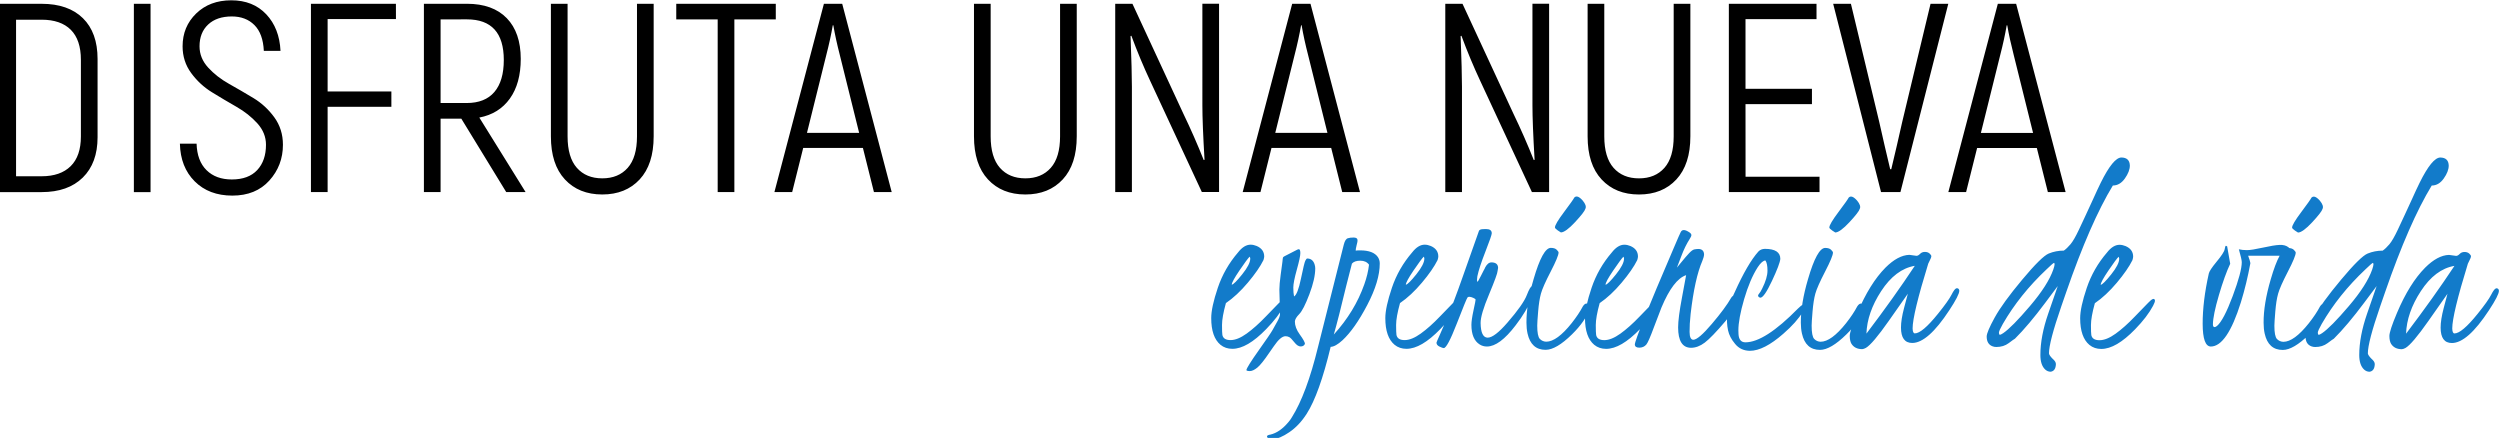
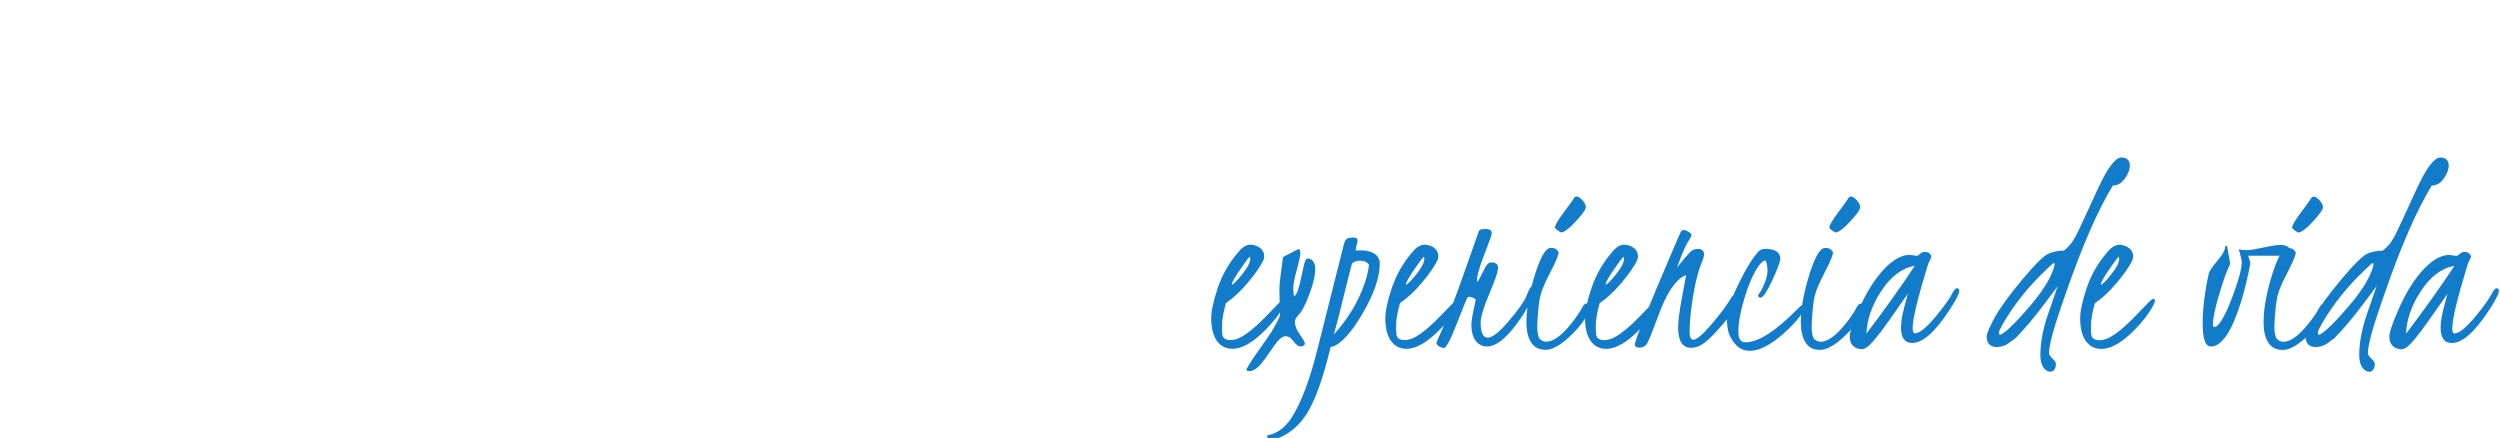
<svg xmlns="http://www.w3.org/2000/svg" width="421.2" height="73.78" version="1.1" viewBox="0 0 421.2 73.78" xml:space="preserve">
  <g transform="matrix(1.333 0 0 -1.333 -344.9 427.6)">
-     <path d="m264 296.5c2.221 0 3.955 0.612 5.202 1.836 1.246 1.224 1.87 2.924 1.87 5.1v9.894c0 2.221-0.618 3.938-1.853 5.151-1.236 1.212-2.975 1.819-5.219 1.819h-5.338v-23.8zm-3.23 21.79h3.23c1.609 0 2.839-0.425 3.689-1.275s1.275-2.114 1.275-3.791v-9.69c0-1.655-0.431-2.907-1.292-3.757-0.862-0.85-2.086-1.275-3.672-1.275h-3.23zm14.89-21.79h2.108v23.8h-2.108zm18.84 5.984c0 1.314-0.363 2.47-1.088 3.468-0.726 0.997-1.604 1.807-2.635 2.431-1.032 0.623-2.063 1.224-3.094 1.802-1.032 0.578-1.91 1.263-2.635 2.057-0.726 0.793-1.088 1.688-1.088 2.686 0 1.156 0.362 2.074 1.088 2.754 0.725 0.68 1.722 1.02 2.992 1.02 1.178 0 2.13-0.363 2.856-1.088 0.725-0.726 1.122-1.814 1.19-3.264h2.108c-0.091 1.904-0.692 3.445-1.802 4.624-1.111 1.178-2.584 1.768-4.42 1.768-1.814 0-3.293-0.556-4.437-1.666-1.145-1.111-1.717-2.494-1.717-4.148 0-1.27 0.362-2.397 1.088-3.383 0.725-0.986 1.603-1.797 2.635-2.431 1.031-0.635 2.062-1.247 3.094-1.836 1.031-0.59 1.909-1.287 2.635-2.09 0.725-0.806 1.088-1.707 1.088-2.704 0-1.338-0.369-2.403-1.105-3.196-0.737-0.794-1.808-1.19-3.213-1.19-1.338 0-2.403 0.391-3.196 1.173-0.794 0.782-1.213 1.898-1.258 3.349h-2.108c0.045-1.972 0.668-3.559 1.87-4.76 1.201-1.202 2.788-1.802 4.76-1.802s3.53 0.634 4.675 1.904c1.144 1.269 1.717 2.776 1.717 4.522m14.28 17.82h-10.74v-23.8h2.108v10.78h8.058v1.938h-8.058v9.146h8.636zm16.39-23.8-5.848 9.418c1.654 0.317 2.941 1.116 3.859 2.397 0.918 1.28 1.377 2.952 1.377 5.015 0 2.221-0.59 3.938-1.768 5.151-1.179 1.212-2.856 1.819-5.032 1.819h-5.44v-23.8h2.108v9.282h2.618l5.678-9.282zm-7.412 21.83c3.105 0 4.658-1.712 4.658-5.134 0-1.768-0.397-3.117-1.19-4.046-0.794-0.93-1.961-1.394-3.502-1.394h-3.298v10.57zm23.6-14.79v16.76h-2.108v-16.76c0-1.768-0.391-3.094-1.173-3.978s-1.853-1.326-3.213-1.326-2.431 0.442-3.213 1.326-1.173 2.21-1.173 3.978v16.76h-2.108v-16.76c0-2.358 0.589-4.171 1.768-5.44 1.178-1.27 2.754-1.904 4.726-1.904s3.547 0.634 4.726 1.904c1.178 1.269 1.768 3.082 1.768 5.44m2.856 16.76v-1.972h5.236v-21.83h2.108v21.83h5.236v1.972zm27.23-23.8-6.256 23.8h-2.312l-6.256-23.8h2.244l1.394 5.576h7.548l1.394-5.576zm-8.262 17.34c0.34 1.314 0.612 2.561 0.816 3.74h0.068c0.204-1.179 0.476-2.426 0.816-3.74l2.448-9.86h-6.596zm31.65-10.3v16.76h-2.108v-16.76c0-1.768-0.391-3.094-1.173-3.978s-1.853-1.326-3.213-1.326-2.431 0.442-3.213 1.326-1.173 2.21-1.173 3.978v16.76h-2.108v-16.76c0-2.358 0.589-4.171 1.768-5.44 1.178-1.27 2.754-1.904 4.726-1.904s3.547 0.634 4.726 1.904c1.178 1.269 1.768 3.082 1.768 5.44m15.88 3.91c0-1.496 0.09-3.786 0.272-6.868l-0.102-0.034c-0.794 1.994-1.655 3.955-2.584 5.882l-6.426 13.87h-2.176v-23.8h2.108v13.33c0 1.269-0.057 3.4-0.17 6.392l0.102 0.034c0.748-2.018 1.552-3.944 2.414-5.78l6.494-13.97h2.176v23.8h-2.108zm19.92-10.95-6.256 23.8h-2.313l-6.255-23.8h2.244l1.394 5.576h7.548l1.394-5.576zm-8.262 17.34c0.34 1.314 0.611 2.561 0.817 3.74h0.067c0.204-1.179 0.475-2.426 0.815-3.74l2.45-9.86h-6.597zm30.06-6.392c0-1.496 0.09-3.786 0.271-6.868l-0.101-0.034c-0.794 1.994-1.655 3.955-2.584 5.882l-6.426 13.87h-2.176v-23.8h2.108v13.33c0 1.269-0.057 3.4-0.17 6.392l0.101 0.034c0.748-2.018 1.553-3.944 2.414-5.78l6.494-13.97h2.176v23.8h-2.107zm19.96-3.91v16.76h-2.109v-16.76c0-1.768-0.39-3.094-1.171-3.978-0.784-0.884-1.854-1.326-3.214-1.326-1.361 0-2.431 0.442-3.213 1.326s-1.173 2.21-1.173 3.978v16.76h-2.107v-16.76c0-2.358 0.587-4.171 1.767-5.44 1.178-1.27 2.754-1.904 4.726-1.904 1.971 0 3.548 0.634 4.725 1.904 1.179 1.269 1.769 3.082 1.769 5.44m6.97 4.08h8.397v1.938h-8.397v8.806h8.975v1.938h-11.08v-23.8h11.46v1.938h-9.349zm19.58-11.12 6.05 23.8h-2.243l-3.57-14.89c-0.159-0.726-0.392-1.746-0.696-3.06-0.307-1.315-0.54-2.301-0.698-2.958h-0.136c-0.159 0.657-0.391 1.643-0.698 2.958-0.304 1.314-0.537 2.334-0.696 3.06l-3.57 14.89h-2.243l6.05-23.8zm20.88 0-6.255 23.8h-2.313l-6.256-23.8h2.244l1.394 5.576h7.547l1.395-5.576zm-8.262 17.34c0.341 1.314 0.612 2.561 0.815 3.74h0.069c0.203-1.179 0.476-2.426 0.815-3.74l2.448-9.86h-6.595z" />
    <g transform="translate(415.4 286.6)">
      <path d="m0 0c0.651 0.958 1.08 1.539 1.285 1.742 0.052-0.092 0.077-0.174 0.077-0.244 0-0.479-0.338-1.142-1.016-1.987-0.677-0.846-1.118-1.284-1.323-1.315 0 0.244 0.326 0.846 0.977 1.804m4.796-4.311c-0.118-0.111-0.607-0.617-1.466-1.512-0.86-0.898-1.67-1.618-2.429-2.163-0.76-0.545-1.437-0.819-2.032-0.819s-0.939 0.214-1.031 0.643c-0.031 0.183-0.046 0.605-0.046 1.268s0.164 1.584 0.492 2.767c0.939 0.642 1.863 1.503 2.772 2.583s1.569 2.032 1.978 2.858c0.06 0.204 0.09 0.352 0.09 0.444 0 0.611-0.315 1.054-0.945 1.33-0.268 0.111-0.525 0.168-0.774 0.168-0.55 0-1.079-0.326-1.588-0.98-1.15-1.335-2.002-2.825-2.557-4.469-0.555-1.646-0.832-2.922-0.832-3.829 0-1.604 0.39-2.729 1.169-3.376 0.415-0.339 0.916-0.509 1.503-0.509 1.239 0 2.663 0.829 4.275 2.489 1.017 1.044 1.772 2.031 2.266 2.964 0.161 0.307 0.242 0.527 0.242 0.661-0.062 0.357-0.35 0.262-0.863-0.288-0.031-0.041-0.106-0.117-0.224-0.23m0.872 6.095c-0.092-0.052-0.148-0.099-0.169-0.145-0.02-0.046-0.046-0.238-0.076-0.576l-0.215-1.592c-0.112-0.828-0.168-1.459-0.168-1.893s0.015-1.012 0.046-1.731c0.03-0.72 0.041-1.189 0.032-1.403-9e-3 -0.215-0.123-0.515-0.342-0.903-0.22-0.39-0.415-0.738-0.585-1.051-0.17-0.311-0.753-1.17-1.749-2.573-0.996-1.405-1.519-2.24-1.57-2.506 0.01-0.081 0.151-0.125 0.421-0.131 0.271-5e-3 0.588 0.139 0.95 0.43 0.363 0.291 0.881 0.936 1.556 1.938l0.536 0.767c0.574 0.848 1.067 1.272 1.478 1.272 0.171 0 0.33-0.04 0.478-0.116 0.147-0.076 0.361-0.294 0.643-0.651 0.279-0.358 0.548-0.533 0.809-0.528 0.26 4e-3 0.436 0.115 0.53 0.329 0 0.194-0.22 0.592-0.66 1.195-0.408 0.562-0.612 1.104-0.612 1.625 0.01 0.265 0.194 0.579 0.552 0.941 0.357 0.364 0.784 1.199 1.279 2.505 0.496 1.309 0.743 2.402 0.743 3.281 0 0.153-0.025 0.311-0.076 0.474-0.153 0.511-0.47 0.767-0.95 0.767-0.061-0.01-0.138-0.106-0.231-0.284-0.091-0.178-0.275-0.934-0.55-2.267-0.276-1.334-0.568-2.082-0.873-2.245-0.062 0.306-0.093 0.682-0.093 1.126 0 0.443 0.148 1.198 0.444 2.26s0.445 1.756 0.445 2.084c0 0.327-0.062 0.495-0.184 0.505l-0.169-0.045zm7.826-3.725 0.717 2.804c0.215 0.246 0.566 0.369 1.057 0.369s0.858-0.169 1.104-0.506c-0.093-0.8-0.291-1.63-0.599-2.492-0.806-2.286-2.091-4.397-3.852-6.335 0.397 1.382 0.922 3.436 1.573 6.16m-1.971-7.717c0.399 0.01 0.895 0.286 1.489 0.827 1.034 0.96 2.079 2.445 3.133 4.457 1.055 2.012 1.584 3.763 1.584 5.255 0 0.295-0.079 0.56-0.231 0.798-0.387 0.571-1.137 0.857-2.247 0.857-0.255 0-0.444-0.012-0.565-0.031 0 0.142 0.039 0.367 0.116 0.674 0.079 0.306 0.118 0.494 0.118 0.559 0 0.067-5e-3 0.125-0.016 0.177-0.041 0.163-0.205 0.244-0.493 0.244s-0.524-0.029-0.709-0.09c-0.225-0.06-0.399-0.329-0.518-0.803-0.121-0.476-0.601-2.383-1.441-5.722l-1.815-7.206c-0.97-3.975-2.074-6.942-3.31-8.903-0.112-0.195-0.25-0.388-0.414-0.582-0.735-0.889-1.511-1.425-2.329-1.609h-0.031c-0.245-0.052-0.367-0.123-0.367-0.216 0-0.214 0.263-0.32 0.789-0.32s1.205 0.282 2.038 0.85c0.833 0.567 1.566 1.346 2.199 2.338 1.061 1.666 2.067 4.481 3.02 8.446m10.48 9.658c0.652 0.958 1.08 1.539 1.286 1.742 0.051-0.092 0.077-0.174 0.077-0.244 0-0.479-0.34-1.142-1.015-1.987-0.678-0.846-1.12-1.284-1.325-1.315 0 0.244 0.327 0.846 0.977 1.804m4.797-4.311c-0.119-0.111-0.608-0.617-1.467-1.512-0.859-0.898-1.669-1.618-2.43-2.163-0.758-0.545-1.436-0.819-2.031-0.819-0.596 0-0.937 0.214-1.031 0.643-0.029 0.183-0.046 0.605-0.046 1.268s0.164 1.584 0.493 2.767c0.94 0.642 1.863 1.503 2.772 2.583s1.568 2.032 1.978 2.858c0.061 0.204 0.09 0.352 0.09 0.444 0 0.611-0.316 1.054-0.945 1.33-0.268 0.111-0.526 0.168-0.774 0.168-0.551 0-1.079-0.326-1.588-0.98-1.15-1.335-2.004-2.825-2.558-4.469-0.554-1.646-0.832-2.922-0.832-3.829 0-1.604 0.39-2.729 1.17-3.376 0.414-0.339 0.916-0.509 1.502-0.509 1.239 0 2.664 0.829 4.275 2.489 1.017 1.044 1.773 2.031 2.266 2.964 0.162 0.307 0.242 0.527 0.242 0.661-0.062 0.357-0.349 0.262-0.864-0.288-0.03-0.041-0.104-0.117-0.222-0.23m5.883 4.67c-0.021 0.43-0.297 0.649-0.829 0.66-0.306 0-0.571-0.21-0.796-0.629-0.061-0.154-0.123-0.277-0.184-0.368l-0.398-0.782c-0.225-0.438-0.353-0.664-0.383-0.674-0.052 0.021-0.076 0.098-0.076 0.231l0.045 0.459c0.153 0.735 0.496 1.783 1.027 3.141 0.531 1.359 0.796 2.124 0.796 2.298 0 0.359-0.245 0.536-0.736 0.536l-0.398-0.014c-0.275-0.01-0.439-0.087-0.49-0.231l-2.037-5.76c-0.798-2.279-1.493-4.102-2.084-5.471l-0.844-1.946c-0.266-0.582-0.399-0.894-0.399-0.935 0-0.215 0.131-0.384 0.392-0.505 0.26-0.123 0.437-0.184 0.528-0.184 0.295 0 0.845 1.032 1.648 3.094 0.802 2.065 1.253 3.167 1.356 3.311 0.121 0.123 0.367 0.101 0.735-0.062 0.183-0.082 0.278-0.155 0.284-0.221 5e-3 -0.068-0.082-0.514-0.261-1.341-0.18-0.828-0.267-1.442-0.267-1.839 0-1.216 0.346-2.043 1.041-2.482 0.276-0.174 0.582-0.261 0.919-0.261 1.063 0 2.273 0.893 3.631 2.681 0.941 1.215 1.63 2.385 2.071 3.509l0.152 0.413c0.061 0.144 0.092 0.349 0.092 0.614-0.01 0.276-0.082 0.419-0.215 0.428-0.163 0-0.393-0.383-0.69-1.148-0.296-0.777-1.108-1.932-2.436-3.463-1.103-1.277-1.94-1.915-2.513-1.915-0.572 0.01-0.868 0.623-0.888 1.838-0.011 0.715 0.347 1.93 1.072 3.646 0.715 1.718 1.073 2.698 1.073 2.944l0.03 0.182 0.032 0.2zm9.73 5.746c0.796 0.859 1.231 1.42 1.302 1.686 0.134 0.266 0.02 0.612-0.337 1.042-0.45 0.511-0.802 0.639-1.057 0.384-0.103-0.205-0.537-0.819-1.302-1.839-0.767-1.023-1.15-1.67-1.15-1.946 0-0.082 0.123-0.21 0.368-0.383 0.203-0.145 0.332-0.226 0.383-0.246 0.399 0.01 0.996 0.445 1.793 1.302m1.915-10.7c-0.031 0.236-0.184 0.373-0.46 0.414-0.163 0-0.321-0.123-0.474-0.367-0.338-0.644-0.808-1.349-1.411-2.115-1.246-1.564-2.319-2.344-3.216-2.344-0.318 0.01-0.586 0.128-0.806 0.352s-0.329 0.787-0.329 1.685c0 0.267 0.038 0.862 0.115 1.785 0.076 0.926 0.193 1.676 0.352 2.253 0.158 0.577 0.569 1.507 1.234 2.789 0.664 1.283 0.996 2.086 0.996 2.413 0 0.072-0.08 0.187-0.238 0.346-0.158 0.157-0.406 0.236-0.742 0.236-0.686 0-1.411-1.316-2.177-3.953-0.612-2.084-0.914-3.918-0.903-5.501 0-0.49 0.044-0.944 0.136-1.363 0.307-1.38 1.069-2.069 2.283-2.069 0.9 0 2.013 0.654 3.342 1.962 1.123 1.102 1.873 2.185 2.252 3.248 0.031 0.123 0.046 0.199 0.046 0.229m2.913 4.591c0.653 0.958 1.08 1.539 1.285 1.742 0.052-0.092 0.077-0.174 0.077-0.244 0-0.479-0.338-1.142-1.015-1.987-0.677-0.846-1.119-1.284-1.323-1.315 0 0.244 0.325 0.846 0.976 1.804m4.796-4.311c-0.118-0.111-0.606-0.617-1.466-1.512-0.86-0.898-1.67-1.618-2.429-2.163-0.76-0.545-1.437-0.819-2.032-0.819s-0.939 0.214-1.031 0.643c-0.031 0.183-0.046 0.605-0.046 1.268s0.163 1.584 0.491 2.767c0.94 0.642 1.864 1.503 2.774 2.583 0.908 1.08 1.568 2.032 1.976 2.858 0.061 0.204 0.09 0.352 0.09 0.444 0 0.611-0.314 1.054-0.944 1.33-0.267 0.111-0.525 0.168-0.775 0.168-0.548 0-1.078-0.326-1.587-0.98-1.15-1.335-2.002-2.825-2.557-4.469-0.555-1.646-0.832-2.922-0.832-3.829 0-1.604 0.391-2.729 1.169-3.376 0.415-0.339 0.916-0.509 1.503-0.509 1.239 0 2.664 0.829 4.275 2.489 1.017 1.044 1.772 2.031 2.266 2.964 0.161 0.307 0.242 0.527 0.242 0.661-0.062 0.357-0.35 0.262-0.863-0.288-0.032-0.041-0.106-0.117-0.224-0.23m10.68 1.207c-0.244-0.01-0.434-0.123-0.567-0.337-0.5-0.878-1.318-1.985-2.453-3.318-1.133-1.333-1.914-2-2.343-2-0.306 0.011-0.461 0.341-0.467 0.989-6e-3 0.649 0.038 1.403 0.131 2.26 0.345 3.004 0.841 5.245 1.485 6.728 0.143 0.346 0.215 0.623 0.215 0.827-0.021 0.419-0.239 0.643-0.659 0.674-0.194 0-0.381-0.019-0.559-0.053-0.18-0.036-0.4-0.194-0.667-0.476-0.267-0.281-0.618-0.691-1.058-1.233l-0.49-0.598 0.583 1.518c0.296 0.786 0.633 1.476 1.011 2.067 0.163 0.245 0.242 0.425 0.236 0.537-4e-3 0.113-0.088 0.225-0.252 0.337-0.55 0.369-0.914 0.383-1.088 0.046-0.082-0.142-0.377-0.817-0.888-2.022-3.28-7.642-4.919-11.71-4.919-12.2 0.011-0.266 0.199-0.399 0.567-0.399 0.367 0 0.664 0.133 0.889 0.399 0.183 0.224 0.495 0.934 0.935 2.129 0.45 1.205 0.776 2.059 0.98 2.56 0.991 2.358 2.028 3.718 3.111 4.075-0.021-0.153-0.194-1.091-0.521-2.811-0.327-1.722-0.49-2.987-0.49-3.793 0-1.706 0.541-2.565 1.624-2.575 0.582 0 1.162 0.217 1.739 0.652 0.577 0.433 1.448 1.336 2.613 2.705 1.164 1.368 1.747 2.308 1.747 2.818-0.041 0.267-0.189 0.43-0.445 0.491m2.866 5.501c-0.91-1.021-1.906-2.732-2.988-5.133-0.184-0.399-0.286-0.618-0.307-0.66-0.654-1.409-0.833-2.803-0.536-4.182 0.122-0.572 0.419-1.14 0.889-1.701 0.468-0.573 1.093-0.864 1.869-0.873 1.176 0 2.584 0.719 4.228 2.16 1.116 0.971 1.937 1.894 2.468 2.773 0.205 0.338 0.307 0.593 0.307 0.767-0.061 0.316-0.372 0.193-0.935-0.368-2.789-2.84-5.001-4.26-6.635-4.26-0.543 0-0.834 0.348-0.873 1.042-0.011 0.112-0.016 0.266-0.016 0.46 0 0.97 0.243 2.288 0.727 3.954 0.487 1.665 1.061 3.013 1.725 4.045 0.368 0.552 0.689 0.832 0.965 0.843 0.174-0.245 0.261-0.675 0.261-1.287 0-0.614-0.225-1.371-0.673-2.268-0.144-0.297-0.267-0.501-0.37-0.613-0.101-0.114-0.152-0.21-0.152-0.291 0.04-0.133 0.138-0.215 0.291-0.246 0.317 0 0.807 0.708 1.471 2.123 0.664 1.414 1.015 2.341 1.056 2.781 0 0.848-0.653 1.271-1.96 1.271-0.336-0.01-0.608-0.123-0.812-0.337m11.51 3.708c0.796 0.859 1.229 1.42 1.302 1.686 0.132 0.266 0.02 0.612-0.336 1.042-0.452 0.511-0.803 0.639-1.058 0.384-0.103-0.205-0.537-0.819-1.304-1.839-0.765-1.023-1.148-1.67-1.148-1.946 0-0.082 0.122-0.21 0.368-0.383 0.204-0.145 0.332-0.226 0.383-0.246 0.397 0.01 0.996 0.445 1.793 1.302m1.915-10.7c-0.031 0.236-0.184 0.373-0.46 0.414-0.163 0-0.321-0.123-0.476-0.367-0.336-0.644-0.806-1.349-1.408-2.115-1.247-1.564-2.32-2.344-3.219-2.344-0.316 0.01-0.584 0.128-0.804 0.352s-0.328 0.787-0.328 1.685c0 0.267 0.037 0.862 0.114 1.785 0.076 0.926 0.194 1.676 0.352 2.253 0.159 0.577 0.569 1.507 1.234 2.789 0.664 1.283 0.996 2.086 0.996 2.413 0 0.072-0.08 0.187-0.237 0.346-0.159 0.157-0.407 0.236-0.745 0.236-0.684 0-1.41-1.316-2.175-3.953-0.614-2.084-0.914-3.918-0.905-5.501 0-0.49 0.047-0.944 0.139-1.363 0.307-1.38 1.066-2.069 2.283-2.069 0.899 0 2.012 0.654 3.341 1.962 1.123 1.102 1.874 2.185 2.252 3.248 0.03 0.123 0.046 0.199 0.046 0.229m0.23-3.386c0.061 1.77 0.681 3.559 1.86 5.368 1.211 1.861 2.629 2.927 4.254 3.203-1.748-2.645-3.786-5.5-6.114-8.571m2.416 8.35c-1.327-1.339-2.513-3.243-3.558-5.715-0.649-1.532-0.97-2.511-0.965-2.934 6e-3 -0.423 0.075-0.748 0.207-0.972 0.286-0.46 0.743-0.69 1.371-0.69 0.128 9e-3 0.281 0.062 0.458 0.157 0.562 0.324 1.528 1.464 2.903 3.423 1.373 1.959 2.175 3.1 2.403 3.425-0.062-0.233-0.222-0.839-0.481-1.816-0.258-0.978-0.386-1.796-0.386-2.458 0-1.299 0.474-1.949 1.423-1.949 1.316 0 2.875 1.375 4.678 4.125 0.846 1.283 1.27 2.107 1.27 2.474-0.012 0.194-0.108 0.301-0.291 0.322-0.021-0.011-0.047-0.016-0.077-0.016-0.153-0.031-0.36-0.304-0.619-0.816-0.259-0.513-0.834-1.319-1.72-2.416-1.325-1.642-2.297-2.463-2.918-2.463-0.174 9e-3 -0.266 0.22-0.276 0.63 0 1.178 0.658 3.905 1.973 8.178 0.023 0.073 0.096 0.223 0.216 0.45 0.12 0.228 0.18 0.391 0.18 0.489 0 0.097-0.074 0.215-0.222 0.348-0.147 0.134-0.346 0.203-0.596 0.203-0.249 0-0.453-0.082-0.611-0.248-0.159-0.164-0.308-0.246-0.451-0.246l-0.903 0.123c-0.959-0.031-1.961-0.566-3.008-1.608m30.25 11.26c0.42 0.592 0.63 1.138 0.63 1.639-0.021 0.664-0.374 1.001-1.059 1.013-0.696 0-1.569-1.065-2.621-3.194-0.256-0.517-0.604-1.264-1.043-2.241-0.441-0.977-0.747-1.641-0.92-1.993l-0.799-1.706c-0.408-0.867-0.761-1.477-1.058-1.83-0.296-0.35-0.578-0.619-0.843-0.805-0.675 0-1.312-0.124-1.91-0.369-0.597-0.245-1.717-1.348-3.358-3.311-1.642-1.962-2.8-3.558-3.474-4.783-0.676-1.227-1.011-2.025-1.011-2.392 0-0.645 0.248-1.061 0.748-1.244 0.142-0.056 0.3-0.083 0.473-0.083 0.611 0 1.133 0.164 1.566 0.49s0.695 0.514 0.787 0.56c1.15 1.144 2.429 2.66 3.834 4.544l1.574 2.108c-0.154-0.445-0.559-1.615-1.213-3.511-0.655-1.895-0.982-3.63-0.982-5.203 0-0.847 0.204-1.461 0.613-1.839 0.204-0.183 0.433-0.275 0.689-0.275 0.418 0.06 0.639 0.383 0.659 0.965 0 0.215-0.138 0.438-0.415 0.674-0.287 0.286-0.439 0.51-0.458 0.673-6e-3 0.951 0.515 2.941 1.564 5.974l0.616 1.78c2.025 5.853 3.989 10.34 5.892 13.47 0.594 0 1.099 0.296 1.519 0.889m-12-16.13c-1.517-1.78-2.643-2.92-3.377-3.419-0.196-0.136-0.339-0.203-0.433-0.203-0.072 0.019-0.108 0.109-0.108 0.264 0 0.157 0.166 0.527 0.496 1.11 1.424 2.466 3.263 4.761 5.515 6.885 0.568 0.551 0.888 0.828 0.961 0.828 0.04-0.022 0.062-0.086 0.062-0.197 0-0.108-0.053-0.319-0.157-0.631-0.453-1.312-1.44-2.857-2.959-4.637m9.92 4.492c0.653 0.958 1.08 1.539 1.285 1.742 0.053-0.092 0.079-0.174 0.079-0.244 0-0.479-0.338-1.142-1.016-1.987-0.677-0.846-1.119-1.284-1.324-1.315 0 0.244 0.326 0.846 0.976 1.804m4.797-4.311c-0.118-0.111-0.607-0.617-1.467-1.512-0.859-0.898-1.668-1.618-2.427-2.163-0.761-0.545-1.438-0.819-2.034-0.819-0.593 0-0.938 0.214-1.03 0.643-0.031 0.183-0.046 0.605-0.046 1.268s0.164 1.584 0.492 2.767c0.939 0.642 1.863 1.503 2.773 2.583 0.908 1.08 1.567 2.032 1.977 2.858 0.06 0.204 0.09 0.352 0.09 0.444 0 0.611-0.315 1.054-0.945 1.33-0.268 0.111-0.525 0.168-0.773 0.168-0.55 0-1.081-0.326-1.588-0.98-1.151-1.335-2.003-2.825-2.558-4.469-0.556-1.646-0.832-2.922-0.832-3.829 0-1.604 0.39-2.729 1.169-3.376 0.415-0.339 0.916-0.509 1.503-0.509 1.239 0 2.664 0.829 4.274 2.489 1.018 1.044 1.773 2.031 2.267 2.964 0.161 0.307 0.242 0.527 0.242 0.661-0.061 0.357-0.351 0.262-0.863-0.288-0.03-0.041-0.107-0.117-0.224-0.23m17.98 6.424c0.245 0.357 0.23 0.639-0.046 0.847-0.277 0.207-0.644 0.301-1.103 0.281-0.461-0.018-1.165-0.134-2.115-0.344s-1.616-0.315-1.997-0.315c-0.382 0-0.726 0.034-1.03 0.106 0.245-0.859 0.368-1.402 0.368-1.628 0-0.811-0.382-2.239-1.146-4.283-0.763-2.043-1.424-3.3-1.978-3.772-0.123-0.104-0.231-0.154-0.323-0.154-0.132 9e-3 -0.201 0.128-0.201 0.354 0.011 0.78 0.263 2.008 0.755 3.681 0.493 1.674 0.97 2.999 1.431 3.973l-0.384 2.199-0.154 0.075c-0.062 0-0.116-0.146-0.161-0.438-0.047-0.291-0.398-0.831-1.055-1.62-0.573-0.697-0.889-1.179-0.949-1.445-0.524-2.339-0.782-4.459-0.778-6.362 6e-3 -1.903 0.349-2.859 1.028-2.87 1.368 0 2.636 1.863 3.802 5.585 0.486 1.58 0.887 3.232 1.202 4.955-0.011 0.132-0.105 0.446-0.284 0.939h4.213c0.512 0.019 0.813 0.099 0.905 0.236m2.98 3.992c0.797 0.859 1.231 1.42 1.303 1.686 0.133 0.266 0.019 0.612-0.337 1.042-0.45 0.511-0.803 0.639-1.058 0.384-0.102-0.205-0.536-0.819-1.302-1.839-0.766-1.023-1.149-1.67-1.149-1.946 0-0.082 0.122-0.21 0.367-0.383 0.205-0.145 0.332-0.226 0.383-0.246 0.399 0.01 0.996 0.445 1.793 1.302m1.916-10.7c-0.031 0.236-0.183 0.373-0.46 0.414-0.164 0-0.322-0.123-0.475-0.367-0.336-0.644-0.807-1.349-1.411-2.115-1.246-1.564-2.318-2.344-3.216-2.344-0.319 0.01-0.586 0.128-0.805 0.352-0.22 0.224-0.33 0.787-0.33 1.685 0 0.267 0.039 0.862 0.115 1.785 0.076 0.926 0.193 1.676 0.354 2.253 0.157 0.577 0.568 1.507 1.232 2.789 0.664 1.283 0.996 2.086 0.996 2.413 0 0.072-0.079 0.187-0.237 0.346-0.159 0.157-0.405 0.236-0.743 0.236-0.685 0-1.411-1.316-2.176-3.953-0.613-2.084-0.915-3.918-0.904-5.501 0-0.49 0.044-0.944 0.136-1.363 0.308-1.38 1.069-2.069 2.285-2.069 0.898 0 2.012 0.654 3.34 1.962 1.123 1.102 1.875 2.185 2.253 3.248 0.03 0.123 0.046 0.199 0.046 0.229m14.71 16.23c0.42 0.592 0.629 1.138 0.629 1.639-0.02 0.664-0.373 1.001-1.059 1.013-0.694 0-1.568-1.065-2.621-3.194-0.256-0.517-0.604-1.264-1.043-2.241-0.44-0.977-0.748-1.641-0.92-1.993l-0.798-1.706c-0.409-0.867-0.762-1.477-1.058-1.83-0.297-0.35-0.578-0.619-0.845-0.805-0.674 0-1.31-0.124-1.908-0.369s-1.719-1.348-3.359-3.311c-1.641-1.962-2.799-3.558-3.474-4.783-0.674-1.227-1.013-2.025-1.013-2.392 0-0.645 0.25-1.061 0.75-1.244 0.143-0.056 0.3-0.083 0.474-0.083 0.61 0 1.133 0.164 1.565 0.49 0.433 0.326 0.696 0.514 0.788 0.56 1.15 1.144 2.427 2.66 3.833 4.544l1.575 2.108c-0.155-0.445-0.558-1.615-1.213-3.511-0.654-1.895-0.983-3.63-0.983-5.203 0-0.847 0.205-1.461 0.614-1.839 0.204-0.183 0.433-0.275 0.689-0.275 0.419 0.06 0.639 0.383 0.658 0.965 0 0.215-0.136 0.438-0.414 0.674-0.286 0.286-0.439 0.51-0.459 0.673-6e-3 0.951 0.515 2.941 1.565 5.974l0.616 1.78c2.024 5.853 3.989 10.34 5.892 13.47 0.593 0 1.1 0.296 1.519 0.889m-12-16.13c-1.518-1.78-2.643-2.92-3.378-3.419-0.196-0.136-0.342-0.203-0.433-0.203-0.073 0.019-0.108 0.109-0.108 0.264 0 0.157 0.165 0.527 0.496 1.11 1.425 2.466 3.263 4.761 5.515 6.885 0.567 0.551 0.888 0.828 0.96 0.828 0.041-0.022 0.062-0.086 0.062-0.197 0-0.108-0.052-0.319-0.155-0.631-0.455-1.312-1.44-2.857-2.959-4.637m7.237-3.485c0.06 1.77 0.68 3.559 1.86 5.368 1.21 1.861 2.627 2.927 4.254 3.203-1.748-2.645-3.787-5.5-6.114-8.571m2.416 8.35c-1.328-1.339-2.513-3.243-3.559-5.715-0.648-1.532-0.969-2.511-0.964-2.934 6e-3 -0.423 0.075-0.748 0.207-0.972 0.286-0.46 0.743-0.69 1.371-0.69 0.128 9e-3 0.281 0.062 0.458 0.157 0.562 0.324 1.528 1.464 2.903 3.423 1.373 1.959 2.174 3.1 2.403 3.425-0.063-0.233-0.223-0.839-0.481-1.816-0.257-0.978-0.386-1.796-0.386-2.458 0-1.299 0.474-1.949 1.423-1.949 1.315 0 2.873 1.375 4.678 4.125 0.845 1.283 1.268 2.107 1.268 2.474-0.01 0.194-0.108 0.301-0.29 0.322-0.021-0.011-0.046-0.016-0.075-0.016-0.154-0.031-0.361-0.304-0.622-0.816-0.257-0.513-0.832-1.319-1.718-2.416-1.325-1.642-2.298-2.463-2.919-2.463-0.173 9e-3 -0.265 0.22-0.275 0.63 0 1.178 0.657 3.905 1.972 8.178 0.024 0.073 0.097 0.223 0.216 0.45 0.121 0.228 0.181 0.391 0.181 0.489 0 0.097-0.074 0.215-0.222 0.348-0.149 0.134-0.346 0.203-0.596 0.203s-0.453-0.082-0.611-0.248c-0.158-0.164-0.308-0.246-0.451-0.246l-0.903 0.123c-0.959-0.031-1.963-0.566-3.008-1.608" fill="#127bca" />
    </g>
  </g>
</svg>